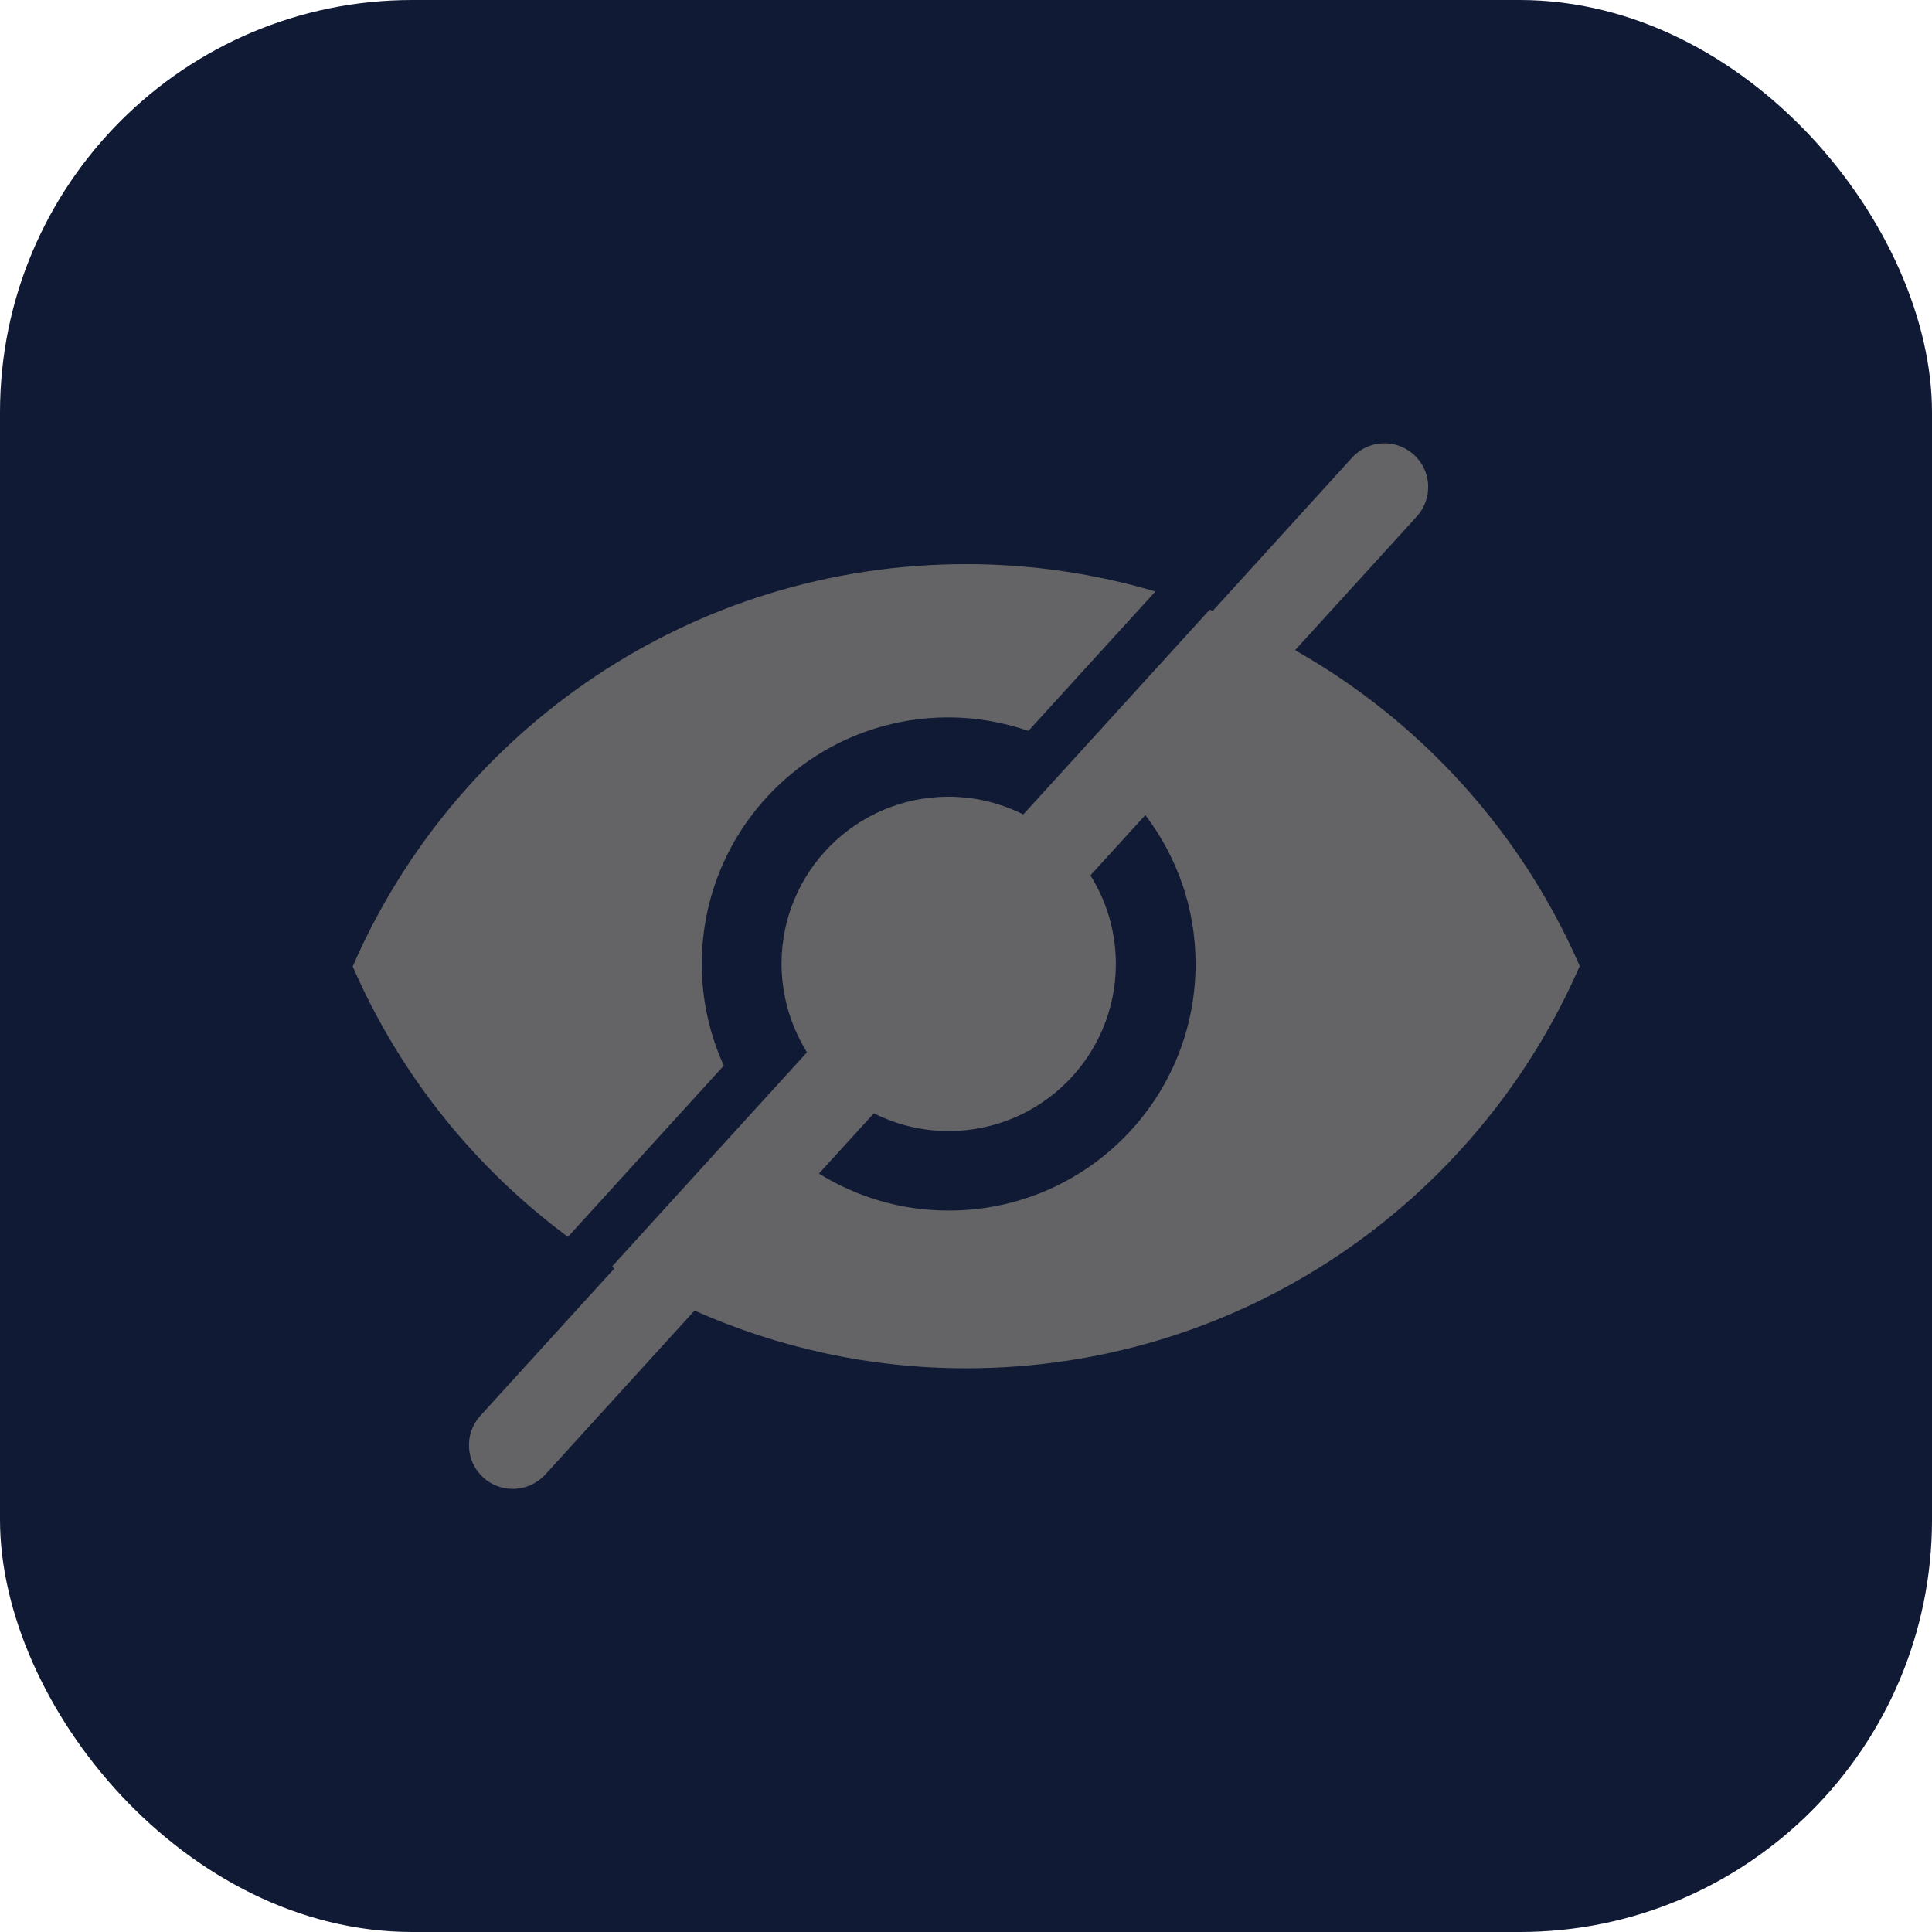
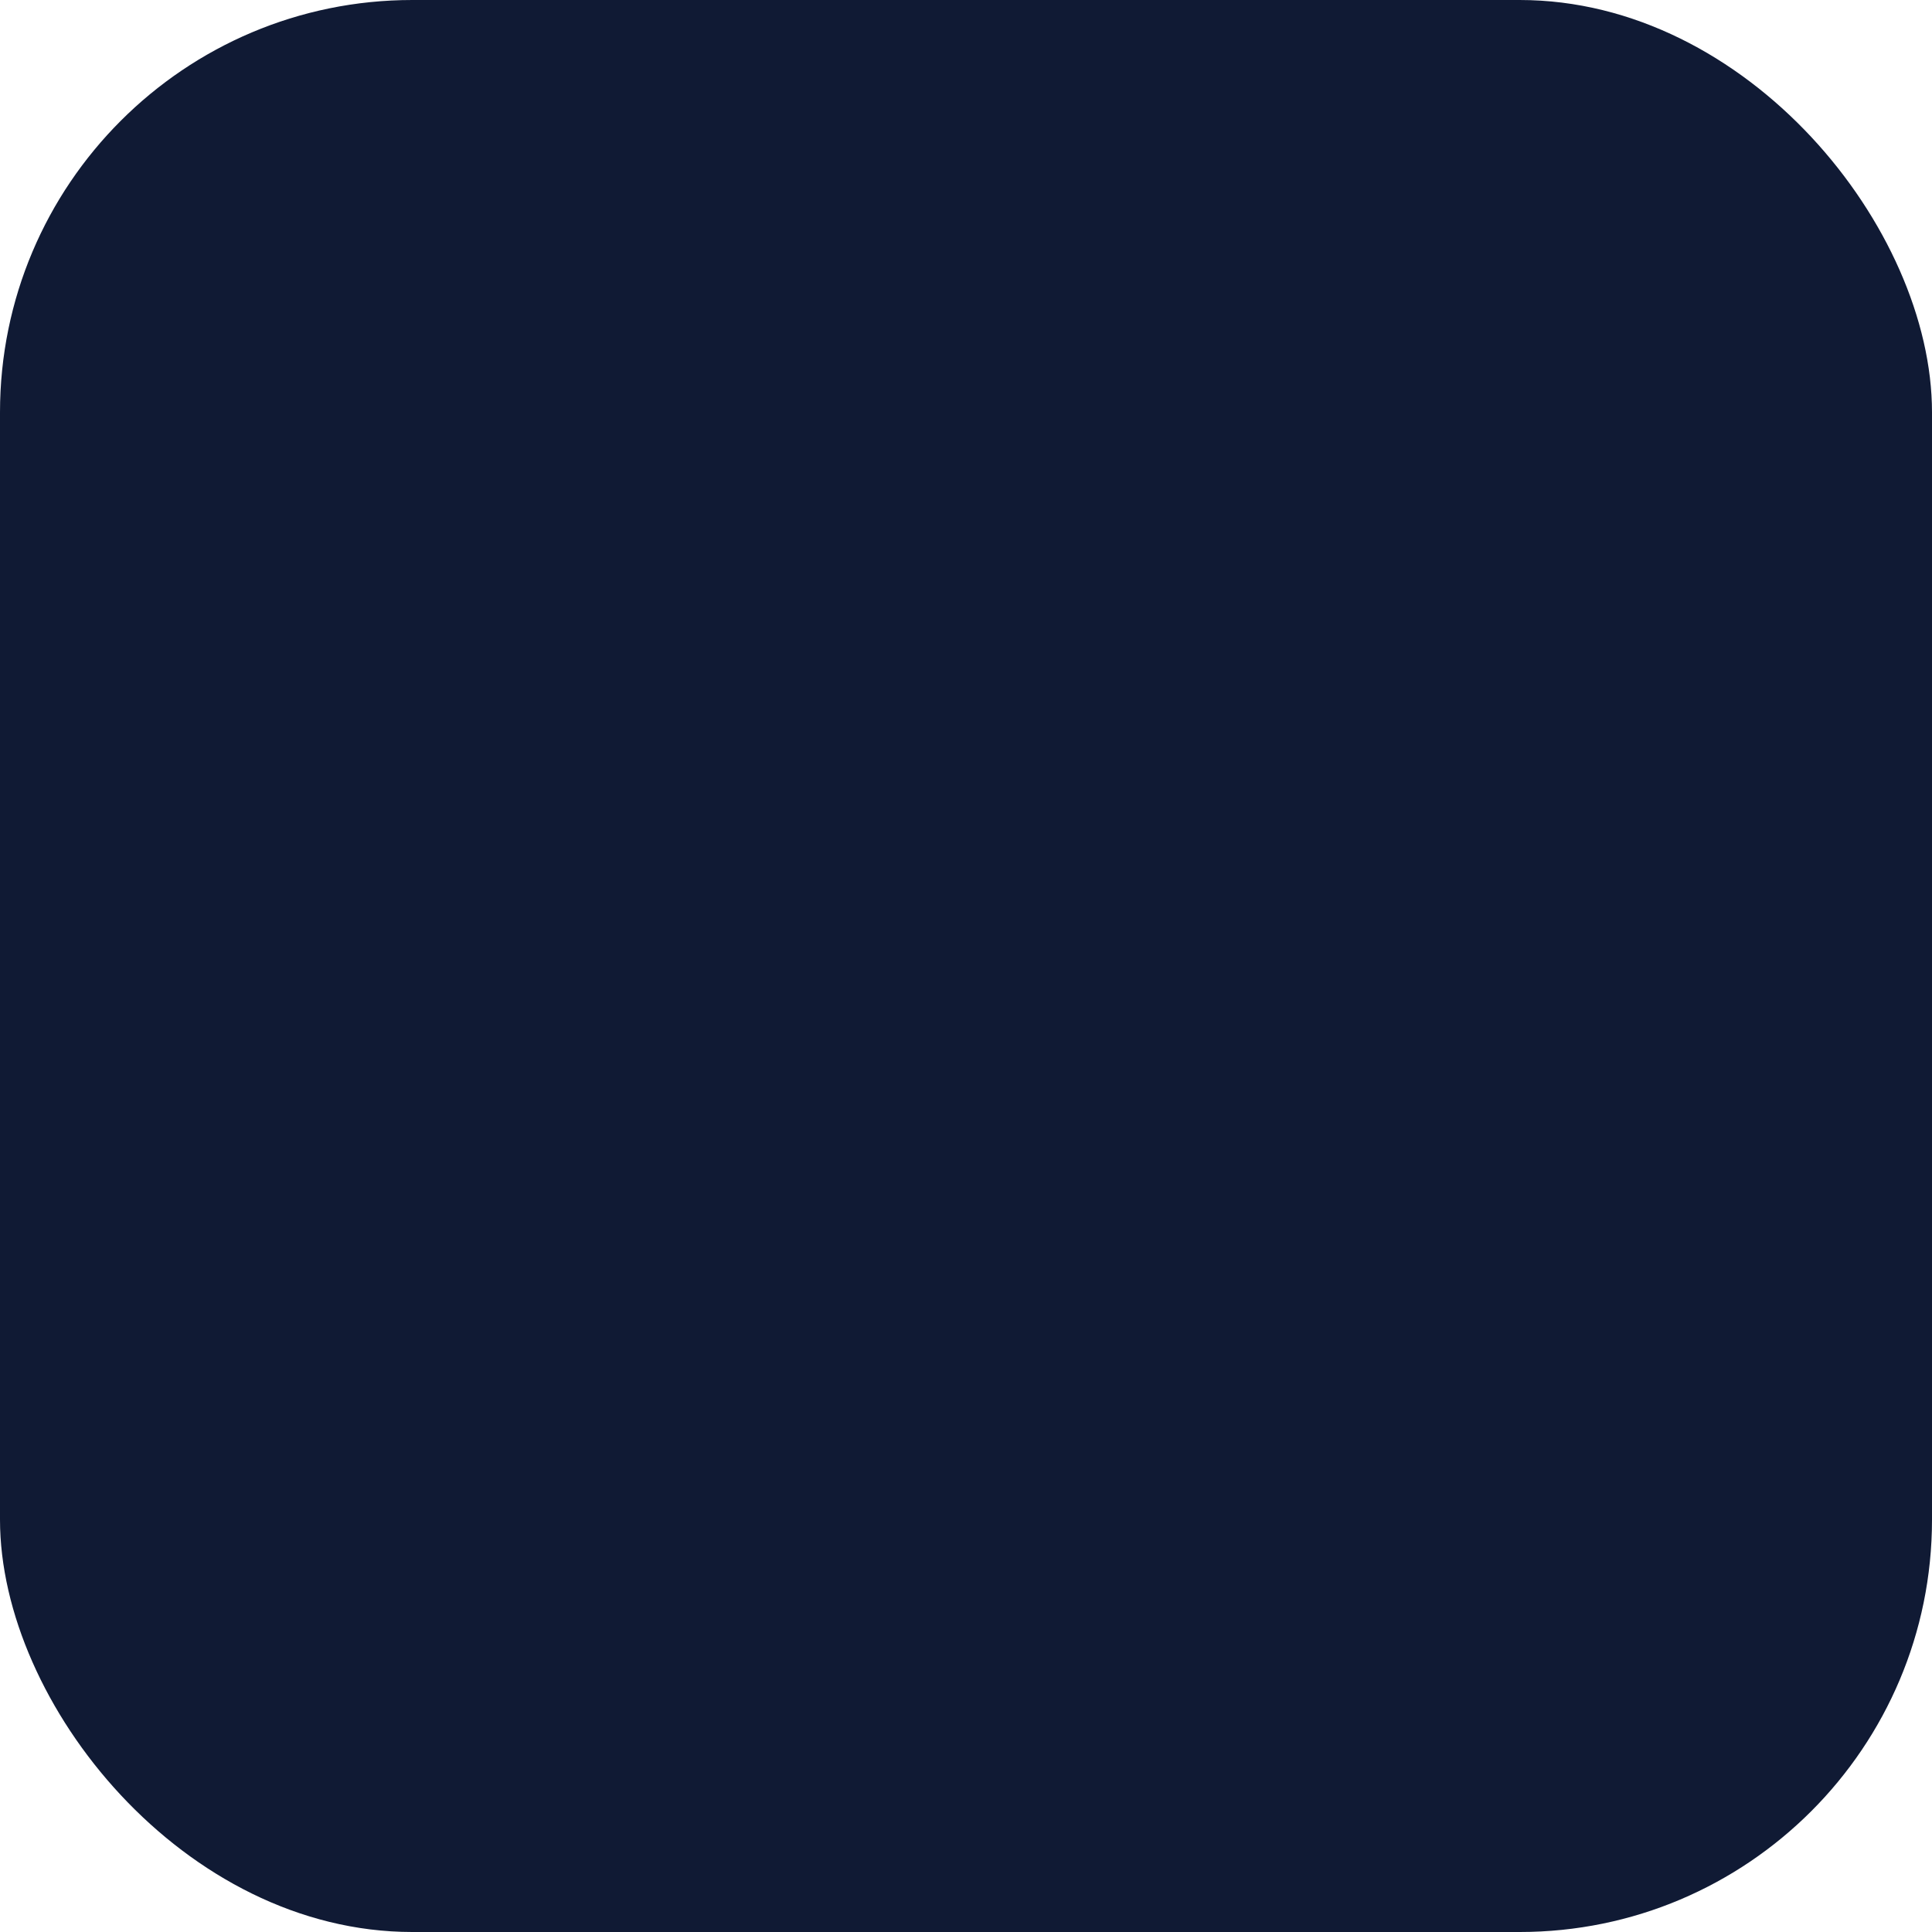
<svg xmlns="http://www.w3.org/2000/svg" id="Laag_2" viewBox="0 0 90.38 90.38">
  <defs>
    <style>
      .cls-1 {
        fill: #101a34;
      }

      .cls-2 {
        fill: #646466;
      }
    </style>
  </defs>
  <g id="Laag_1-2" data-name="Laag_1">
    <rect class="cls-1" width="90.38" height="90.38" rx="19.29" ry="19.29" />
    <g>
-       <path class="cls-2" d="M60.58,30.42l5.7-6.26c.76-.84.7-2.13-.14-2.89-.84-.76-2.13-.7-2.89.14l-6.52,7.17s-.09-.04-.14-.06l-6.15,6.76-2.57,2.82c-.8-.4-1.68-.67-2.61-.78-.29-.03-.58-.05-.88-.05-4.32,0-7.82,3.5-7.82,7.82,0,.55.06,1.09.17,1.61.19.91.55,1.76,1.02,2.53l-2.57,2.82-6.56,7.21s.08.05.12.08l-6.27,6.89c-.76.84-.7,2.13.14,2.89.39.36.89.53,1.38.53.56,0,1.11-.23,1.52-.67l6.98-7.67c3.89,1.73,8.19,2.7,12.71,2.7,12.85,0,23.88-7.74,28.7-18.82-2.72-6.25-7.42-11.44-13.31-14.77ZM44.37,56.63c-2.23,0-4.3-.64-6.06-1.73l2.57-2.82c1.05.53,2.24.83,3.5.83,4.32,0,7.82-3.5,7.82-7.82,0-1.52-.44-2.94-1.19-4.14l2.57-2.82c1.47,1.94,2.35,4.34,2.35,6.96,0,6.38-5.17,11.54-11.54,11.54Z" />
-       <path class="cls-2" d="M26.57,57.86l7.29-8.01c-.66-1.45-1.03-3.06-1.03-4.75,0-6.38,5.17-11.54,11.54-11.54,1.31,0,2.56.23,3.74.63l5.94-6.52c-2.81-.83-5.78-1.28-8.85-1.28-12.85,0-23.88,7.74-28.7,18.82,2.2,5.06,5.7,9.42,10.08,12.66Z" />
-     </g>
+       </g>
  </g>
</svg>